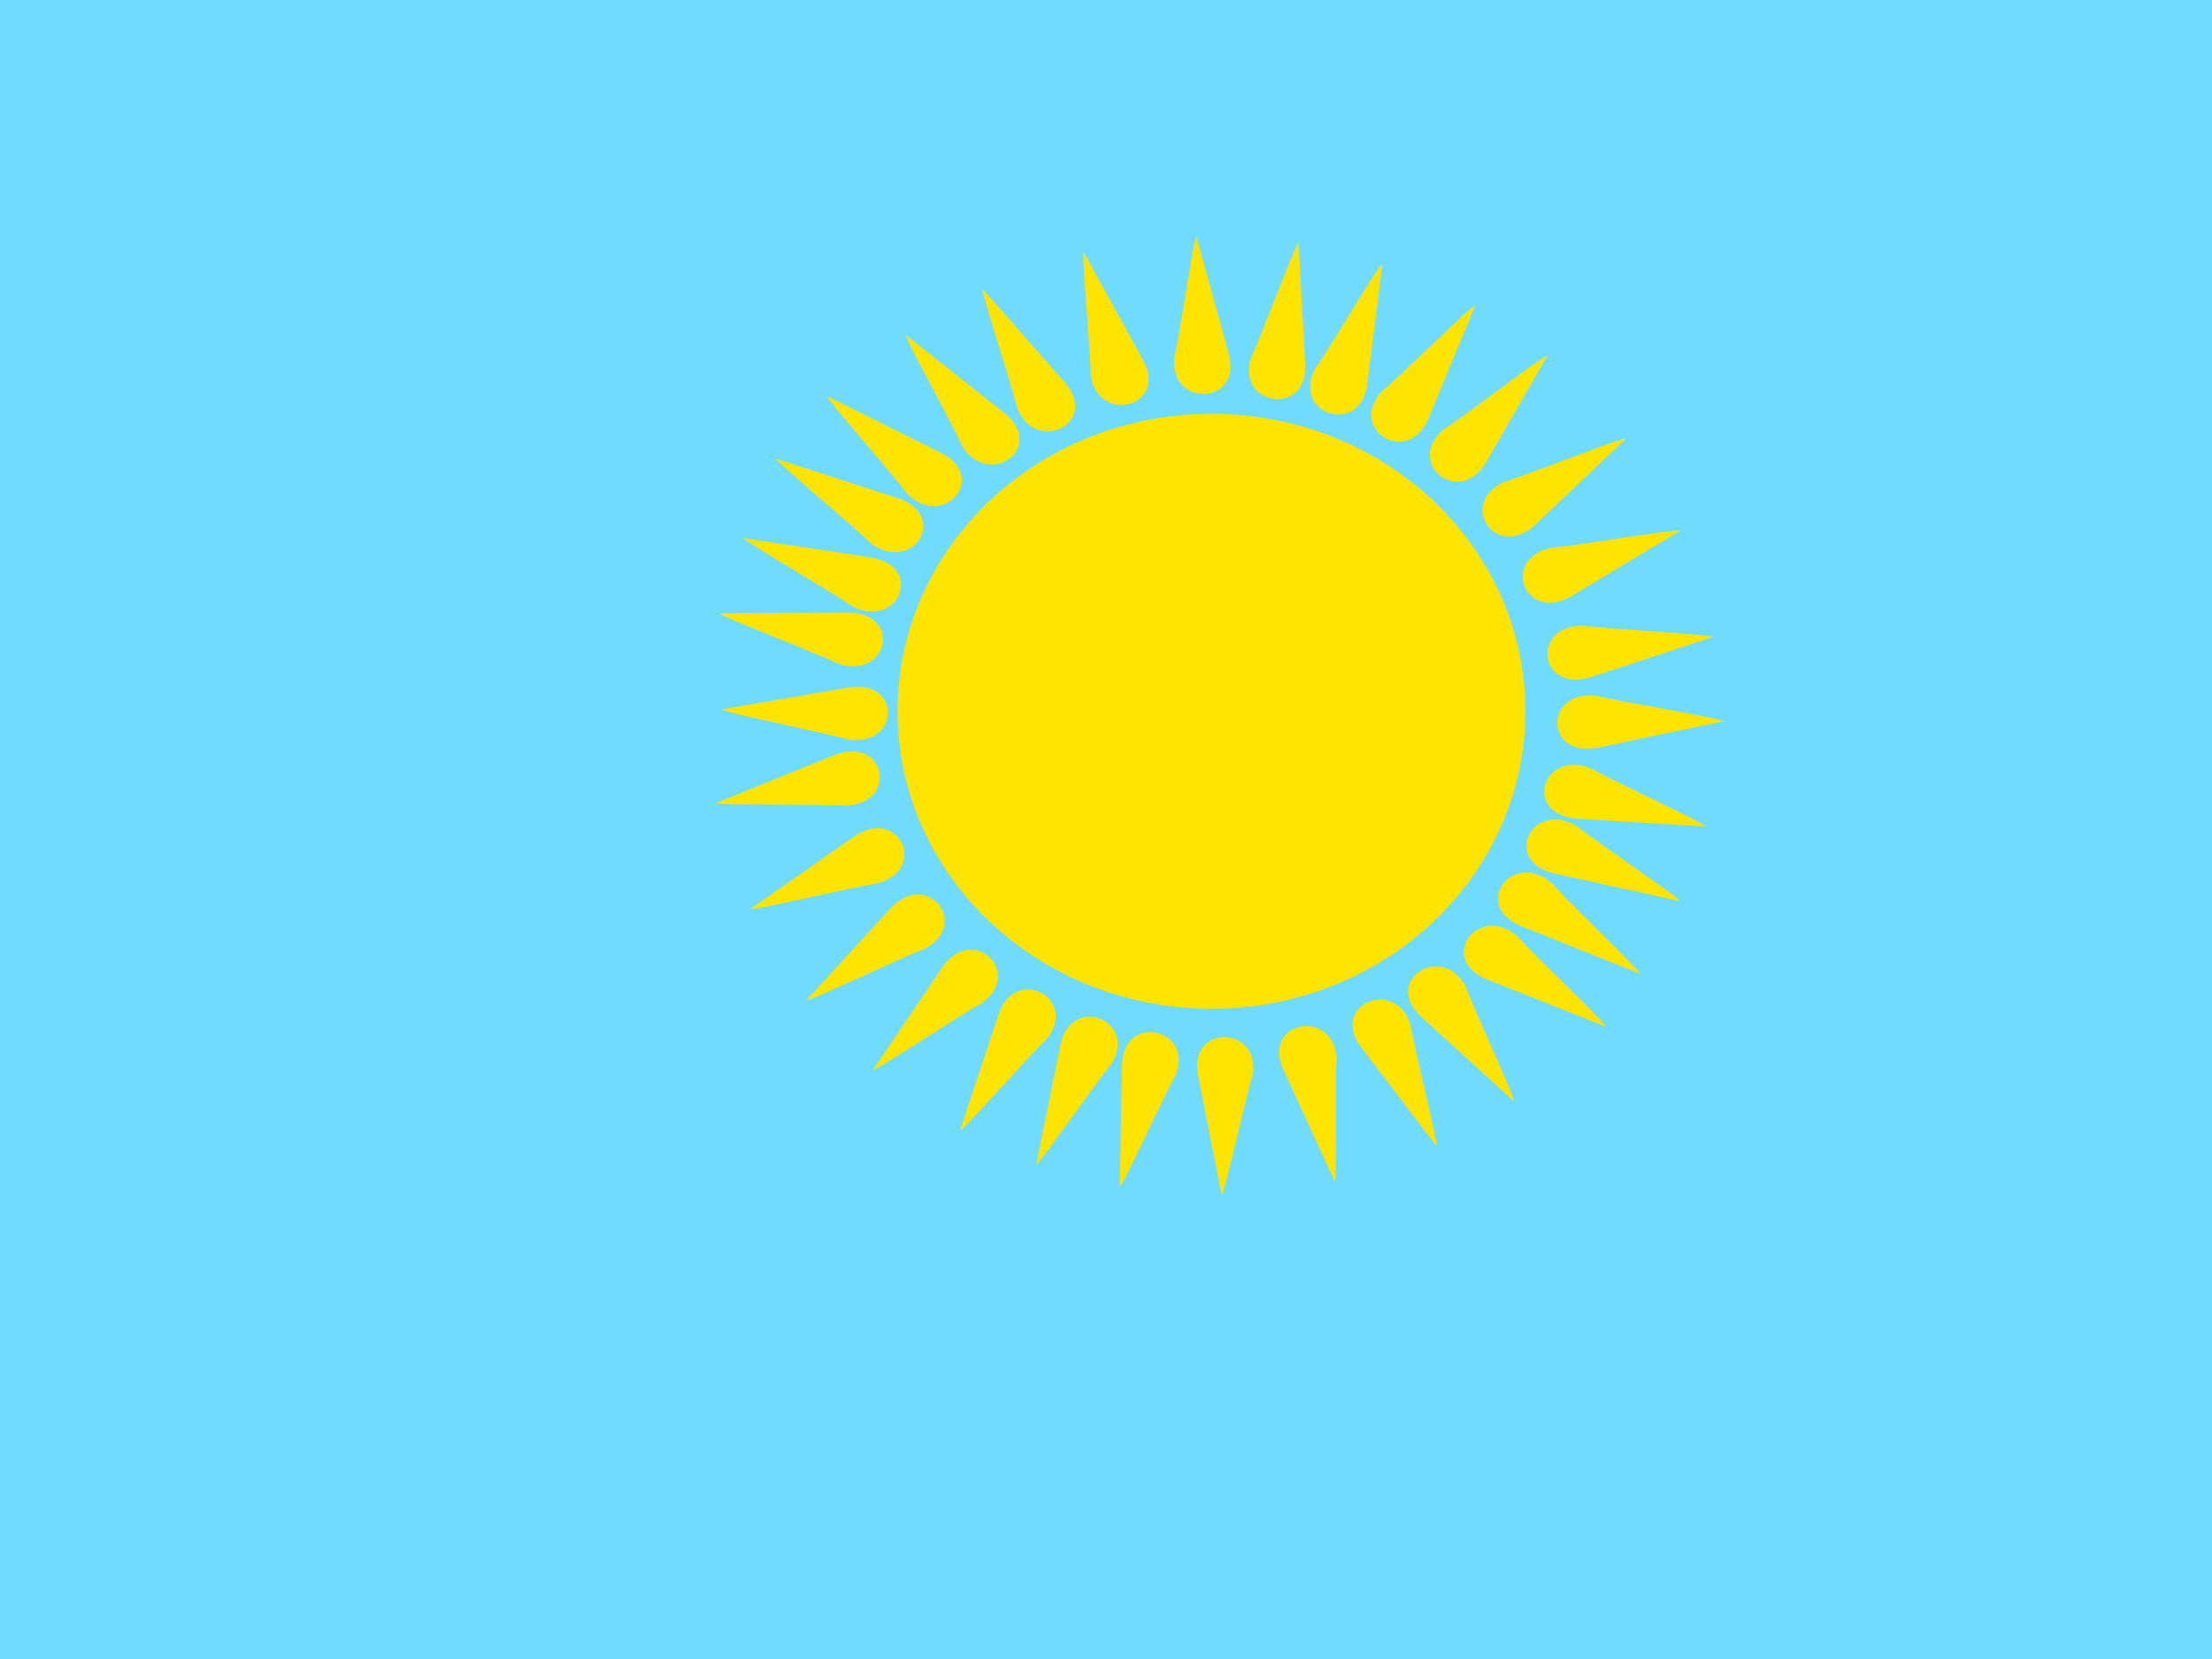
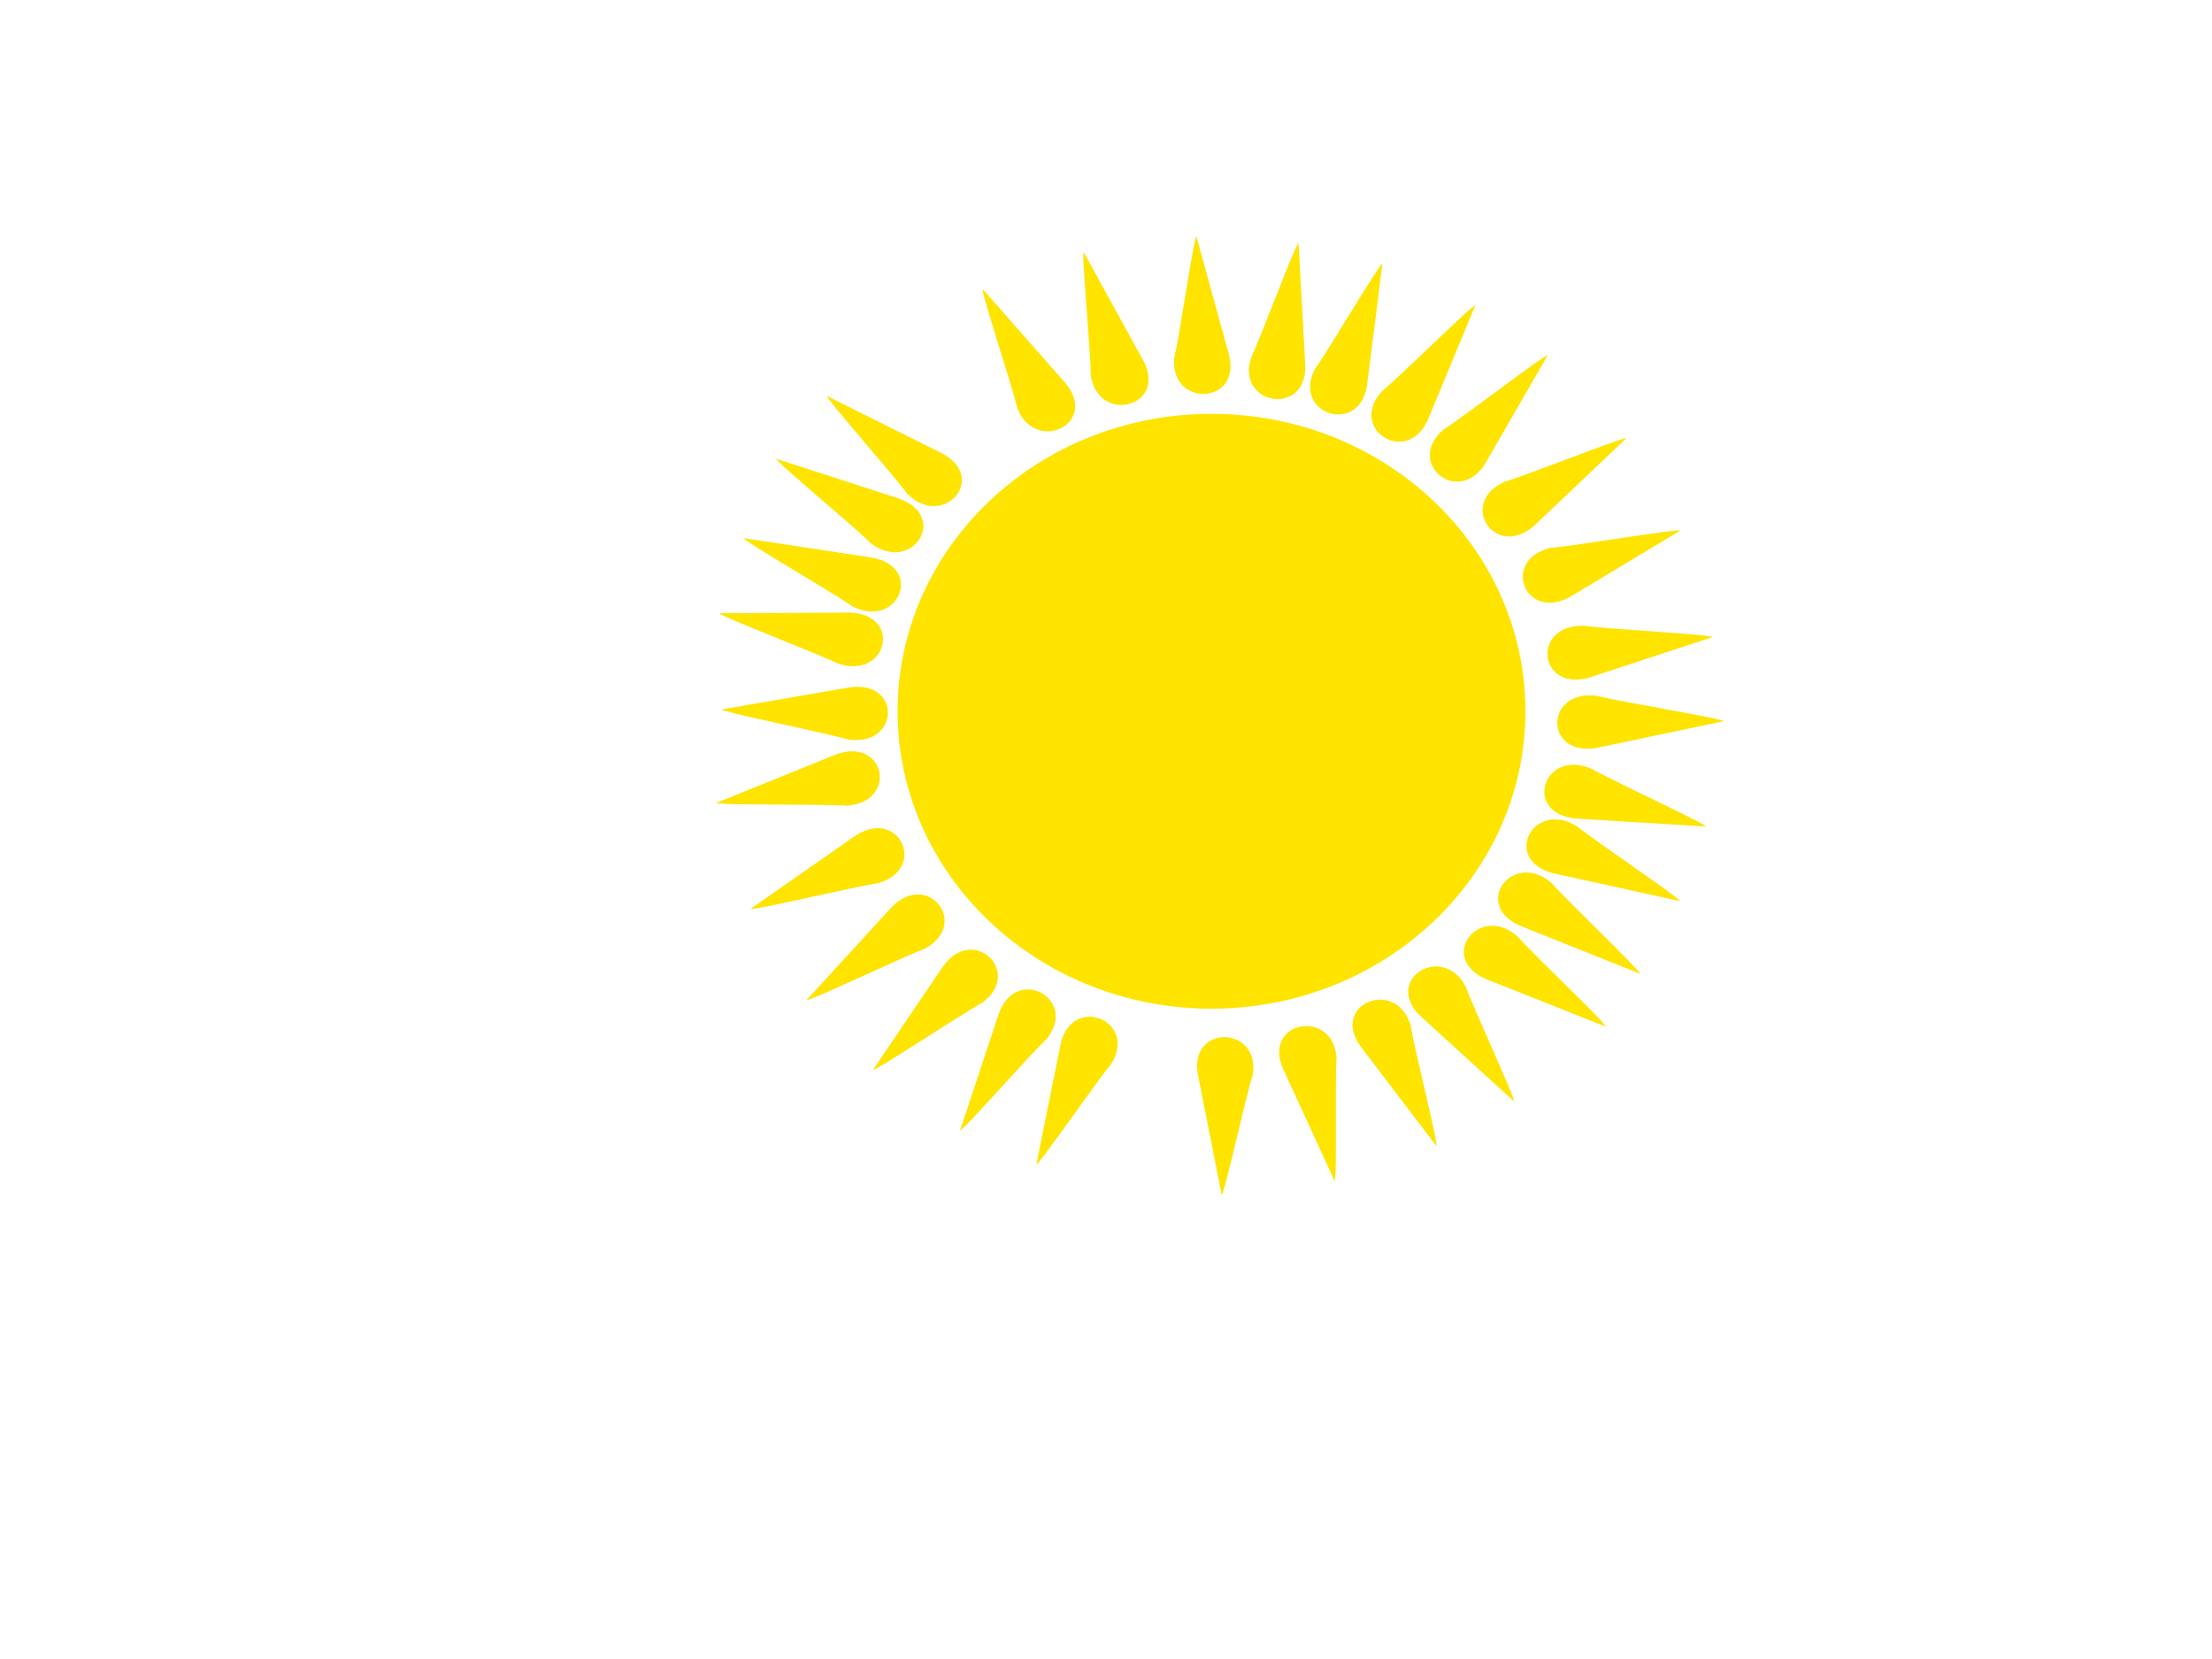
<svg xmlns="http://www.w3.org/2000/svg" version="1.1" id="svg732" x="0px" y="0px" width="640px" height="480px" viewBox="0 0 640 480" enable-background="new 0 0 640 480" xml:space="preserve">
  <g id="flag">
-     <rect id="rect851" fill="#6FDCFF" width="640" height="480" />
    <g id="g9043" transform="matrix(1.067 0 0 1.067 -194.73 8.285)">
      <path id="rect773" fill="#FFE400" d="M511.02,104.45L511.02,104.45c47.01,0,85.12,36.107,85.12,80.648v0.004    c0,44.541-38.11,80.648-85.12,80.648l0,0c-47.01,0-85.12-36.107-85.12-80.648v-0.004C425.9,140.557,464.01,104.45,511.02,104.45z" />
      <path id="path778" fill="#FFE400" d="M506.94,56.355c-0.708-0.006-4.534,26.842-6.013,32.876    c-1.325,13.43,18.07,12.94,14.897-0.532l-8.88-32.344L506.94,56.355z" />
      <path id="path779" fill="#FFE400" d="M513.77,316.209c0.705,0.054,6.49-26.478,8.408-32.401c2.307-13.31-17.078-14.098-14.9-0.449    L513.77,316.209L513.77,316.209z" />
      <path id="path780" fill="#FFE400" d="M378.17,184.61c-0.059,0.669,27.915,6.277,34.156,8.123    c14.037,2.249,14.962-16.113,0.546-14.115L378.17,184.61L378.17,184.61z" />
      <path id="path781" fill="#FFE400" d="M649.89,187.8c0.03-0.67-28.166-5.274-34.483-6.896    c-14.123-1.745-14.234,16.638,0.079,14.125L649.89,187.8L649.89,187.8z" />
      <path id="path782" fill="#FFE400" d="M406.79,99.641c-0.482,0.492,17.893,21.249,21.605,26.348    c9.587,9.971,22.265-3.945,9.616-10.793l-31.22-15.559L406.79,99.641z" />
      <path id="path783" fill="#FFE400" d="M617.95,270.639c0.436-0.529-19.772-19.698-23.937-24.472    c-10.465-9.144-21.819,5.763-8.59,11.543L617.95,270.639L617.95,270.639z" />
      <path id="path784" fill="#FFE400" d="M448.97,70.619c-0.644,0.28,7.966,26.114,9.34,32.171    c4.839,12.685,22.167,4.414,13.239-6.493L448.97,70.619L448.97,70.619z" />
      <path id="path785" fill="#FFE400" d="M571.98,302.96c0.662-0.238-6.032-26.576-6.959-32.709    c-3.898-12.973-21.79-5.861-13.683,5.607L571.98,302.96L571.98,302.96z" />
      <path id="path786" fill="#FFE400" d="M602.16,88.602c-0.511-0.464-22.711,16.61-28.151,20.045    c-10.676,8.923,3.806,21.156,11.236,9.282L602.16,88.602L602.16,88.602z" />
      <path id="path787" fill="#FFE400" d="M419.24,282.329c0.476,0.498,23.874-15.075,29.553-18.144    c11.304-8.199-2.247-21.356-10.528-9.999L419.24,282.329L419.24,282.329z" />
      <path id="path788" fill="#FFE400" d="M384.15,138.16c-0.291,0.612,24.124,14.715,29.362,18.422    c12.449,6.543,19.765-10.482,5.469-13.139L384.15,138.16L384.15,138.16z" />
      <path id="path789" fill="#FFE400" d="M638.07,236.6c0.335-0.591-22.987-16.267-27.941-20.309    c-11.94-7.347-20.487,9.157-6.42,12.748L638.07,236.6L638.07,236.6z" />
      <path id="path790" fill="#FFE400" d="M557.37,63.719c-0.657-0.251-14.571,23.416-18.275,28.521    c-6.412,12.042,11.831,18.301,14.072,4.662L557.37,63.719L557.37,63.719z" />
      <path id="path791" fill="#FFE400" d="M463.52,307.97c0.637,0.294,16.253-22.402,20.323-27.25    c7.279-11.591-10.461-19.034-13.696-5.577L463.52,307.97L463.52,307.97z" />
      <path id="path792" fill="#FFE400" d="M386.04,238.68c0.257,0.625,27.986-5.986,34.449-6.926    c13.652-3.825,5.965-20.703-6.056-12.906L386.04,238.68L386.04,238.68z" />
      <path id="path793" fill="#FFE400" d="M638.13,136.11c-0.21-0.64-28.356,4.13-34.873,4.643    c-13.899,2.917-7.468,20.261,5.096,13.273L638.13,136.11L638.13,136.11z" />
      <path id="path794" fill="#FFE400" d="M534.62,58.119c-0.693-0.141-10.14,25.429-12.87,31.058    c-4.149,12.903,14.954,16.119,14.705,2.318L534.62,58.119L534.62,58.119z" />
-       <path id="path795" fill="#FFE400" d="M486.15,313.969c0.681,0.187,11.979-24.699,15.116-30.136    c5.085-12.598-13.737-17.064-14.501-3.279L486.15,313.969L486.15,313.969z" />
      <path id="path796" fill="#FFE400" d="M476.38,60.639c-0.692,0.144,1.919,27.122,1.9,33.317c1.879,13.37,20.668,8.783,14.395-3.675    l-16.29-29.642H476.38z" />
      <path id="path797" fill="#FFE400" d="M544.39,312.46c0.7-0.097,0.074-27.182,0.545-33.362    c-0.895-13.461-19.974-10.121-14.628,2.719L544.39,312.46L544.39,312.46z" />
-       <path id="path798" fill="#FFE400" d="M428.16,83.092c-0.581,0.384,12.765,24.345,15.26,30.07    c7.154,11.661,22.642,0.589,11.8-8.631L428.16,83.092L428.16,83.092z" />
      <path id="path799" fill="#FFE400" d="M593.02,290.86c0.608-0.345-10.95-25.126-13.019-31.002    c-6.282-12.103-22.544-2.077-12.404,7.834L593.02,290.86L593.02,290.86z" />
      <path id="path800" fill="#FFE400" d="M393,116.64c-0.396,0.556,21.128,18.39,25.624,22.888c11.091,8.456,21.36-7.141,7.75-12.065    L393,116.64L393,116.64z" />
      <path id="path801" fill="#FFE400" d="M627.19,256.26c0.436-0.528-19.729-19.736-23.885-24.519    c-10.445-9.164-21.832,5.72-8.615,11.526L627.19,256.26L627.19,256.26z" />
      <path id="path802" fill="#FFE400" d="M377.57,158.53c-0.182,0.648,26.336,10.784,32.143,13.63    c13.409,4.529,17.693-13.4,3.131-13.809L377.57,158.53L377.57,158.53z" />
      <path id="path803" fill="#FFE400" d="M645.04,216.35c0.229-0.635-25.481-12.49-31.066-15.712    c-13.045-5.4-18.632,12.204-4.136,13.57L645.04,216.35L645.04,216.35z" />
      <path id="path804" fill="#FFE400" d="M376.7,209.96c0.098,0.664,28.689,0.262,35.207,0.752    c14.214-0.753,10.823-18.853-2.767-13.879L376.7,209.96L376.7,209.96z" />
      <path id="path805" fill="#FFE400" d="M646.91,164.97c-0.049-0.669-28.601-2.149-35.067-3.067    c-14.235-0.184-12.178,18.095,1.743,14.027L646.91,164.97L646.91,164.97z" />
      <path id="path806" fill="#FFE400" d="M401.18,263.429c0.395,0.558,25.926-11.64,32.015-13.899    c12.438-6.561,1.041-21.438-8.889-11.338L401.18,263.429L401.18,263.429z" />
      <path id="path807" fill="#FFE400" d="M623.48,111.1c-0.353-0.582-26.717,9.907-32.956,11.759    c-12.888,5.727-2.61,21.318,8.037,11.896L623.48,111.1L623.48,111.1z" />
      <path id="path808" fill="#FFE400" d="M442.83,298.77c0.597,0.362,18.872-20.474,23.505-24.845    c8.643-10.718-8.072-20.053-12.925-7.037L442.83,298.77L442.83,298.77z" />
      <path id="path809" fill="#FFE400" d="M582.54,75.063c-0.568-0.4-20.326,19.183-25.269,23.239    c-9.407,10.124,6.583,20.535,12.378,7.87L582.54,75.063L582.54,75.063z" />
    </g>
  </g>
</svg>